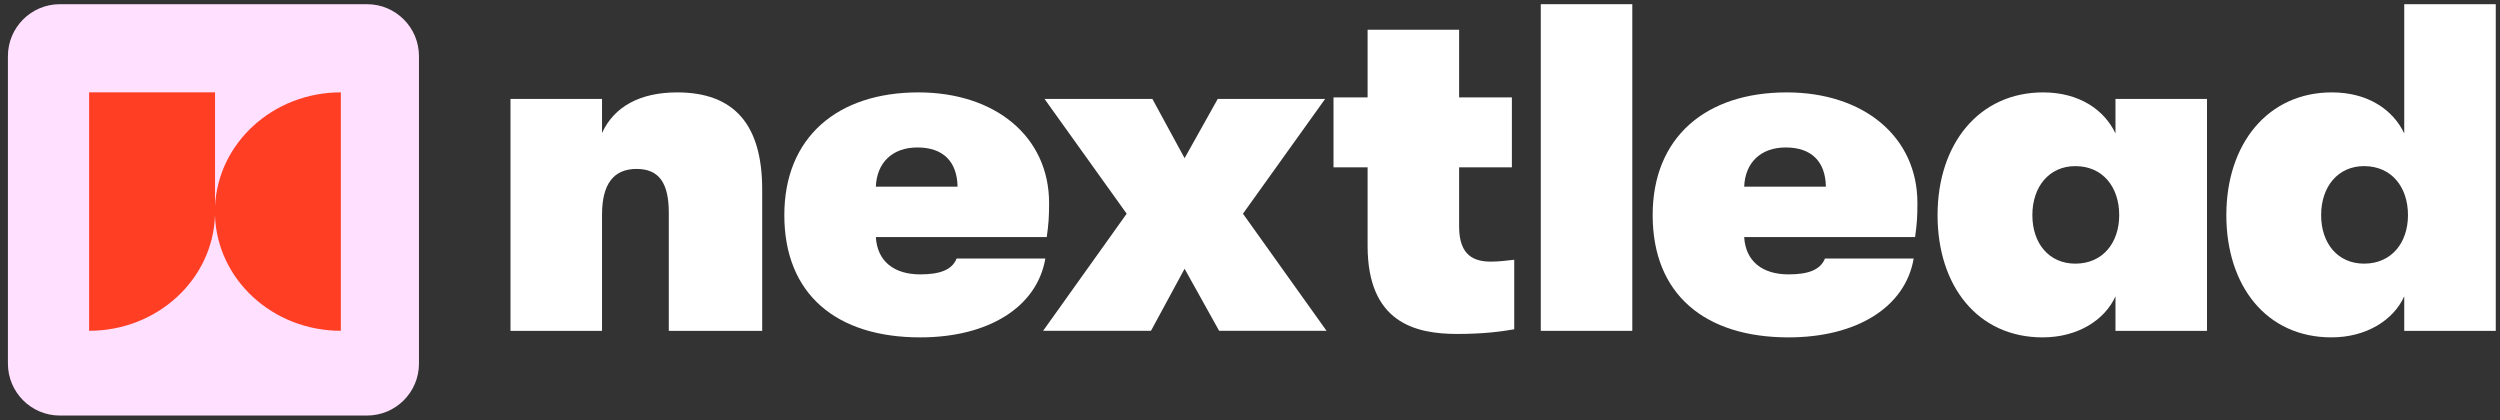
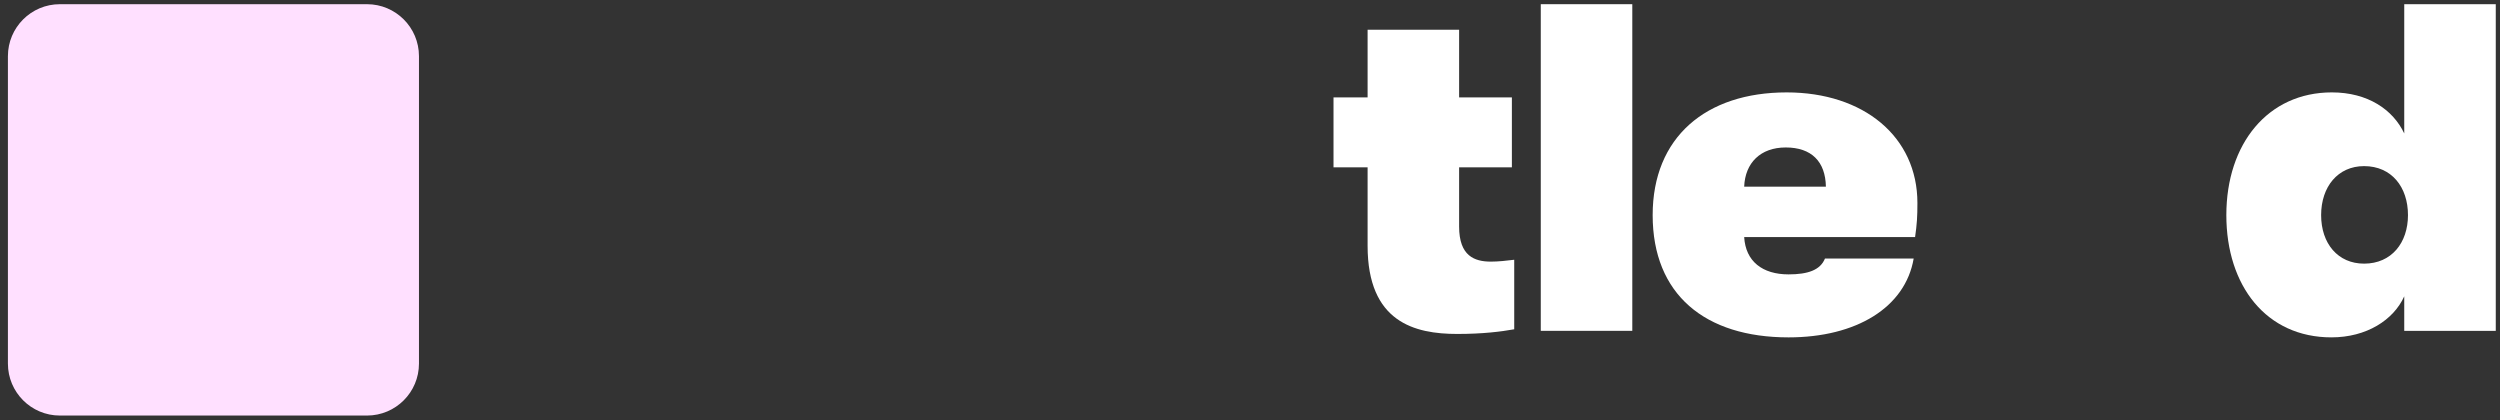
<svg xmlns="http://www.w3.org/2000/svg" width="2350" height="395" viewBox="0 0 2350 395" fill="none">
  <rect x="0" y="0" width="2350" height="395" fill="#333333" stroke="none" />
  <path d="M7.438 52.814C7.438 25.824 29.301 3.945 56.271 3.945H344.999C371.969 3.945 393.833 25.824 393.833 52.814V341.748C393.833 368.737 371.969 390.616 344.999 390.616H56.271C29.301 390.616 7.438 368.737 7.438 341.748V52.814Z" fill="#FFE0FF" />
-   <path d="M202.14 86.812V193.859C204.913 134.296 256.795 86.812 320.395 86.812V310.944C256.261 310.944 204.041 262.659 202.08 202.393C200.119 262.659 147.9 310.944 83.766 310.944V86.812H202.14Z" fill="#FF3E24" />
  <path d="M2259.99 125.446V3.945H2346.02V310.986H2259.99V278.527C2249.9 300.897 2224.44 317.127 2191.52 317.127C2130.51 317.127 2092.76 268.877 2092.76 202.206C2092.76 135.095 2131.82 86.846 2191.96 86.846C2225.75 86.846 2249.46 103.076 2259.99 125.446ZM2222.24 247.823C2248.14 247.823 2263.5 228.085 2263.5 202.206C2263.5 175.888 2248.14 156.15 2222.24 156.15C2197.66 156.15 2181.86 175.449 2181.86 202.206C2181.86 228.962 2197.66 247.823 2222.24 247.823Z" fill="white" />
-   <path d="M1920.07 317.136C1859.06 317.136 1821.31 268.887 1821.31 202.215C1821.31 135.105 1860.38 86.856 1920.51 86.856C1954.31 86.856 1978.01 103.085 1988.55 125.455V92.996H2074.58V310.995H1988.55V278.536C1978.45 300.907 1952.99 317.136 1920.07 317.136ZM1950.8 247.832C1976.69 247.832 1992.06 228.094 1992.06 202.215C1992.06 175.897 1976.69 156.159 1950.8 156.159C1926.22 156.159 1910.42 175.459 1910.42 202.215C1910.42 228.971 1926.22 247.832 1950.8 247.832Z" fill="white" />
  <path d="M1802.37 190.811C1802.37 203.531 1801.94 210.549 1800.18 222.831H1639.53C1640.85 245.639 1656.65 257.921 1681.23 257.921C1699.23 257.921 1711.08 253.973 1715.47 243.007H1798.86C1790.96 289.064 1744.87 317.136 1681.23 317.136C1602.66 317.136 1553.5 276.782 1553.5 202.215C1553.5 128.964 1603.54 86.856 1679.47 86.856C1751.9 86.856 1802.37 128.525 1802.37 190.811ZM1639.53 175.459H1716.34C1715.9 151.773 1702.74 138.614 1678.6 138.614C1654.89 138.614 1640.41 153.088 1639.53 175.459Z" fill="white" />
  <path d="M1534.36 310.986H1448.33V3.945H1534.36V310.986Z" fill="white" />
  <path d="M1401.42 245.924C1408.44 245.924 1416.34 245.047 1423.37 244.17V309.526C1411.08 311.719 1393.96 313.912 1369.82 313.912C1329.87 313.912 1285.54 302.946 1285.54 231.011V157.321H1253.5V91.527H1285.54V27.926H1371.57V91.527H1421.17V157.321H1371.57V213.027C1371.57 240.661 1386.06 245.924 1401.42 245.924Z" fill="white" />
-   <path d="M1081.91 310.971H980.516L1059.08 200.875L981.832 92.973H1083.23L1113.51 148.679L1144.68 92.973H1245.63L1168.38 200.875L1246.95 310.971H1145.99L1113.51 252.634L1081.91 310.971Z" fill="white" />
-   <path d="M986.14 190.811C986.14 203.531 985.701 210.549 983.945 222.831H823.296C824.613 245.639 840.415 257.921 864.995 257.921C882.991 257.921 894.842 253.973 899.231 243.007H982.628C974.728 289.064 928.64 317.136 864.995 317.136C786.426 317.136 737.266 276.782 737.266 202.215C737.266 128.964 787.304 86.856 863.239 86.856C935.663 86.856 986.14 128.525 986.14 190.811ZM823.296 175.459H900.109C899.67 151.773 886.502 138.614 862.361 138.614C838.659 138.614 824.174 153.088 823.296 175.459Z" fill="white" />
-   <path d="M565.906 310.995H479.875V92.996H565.906V125.016C577.318 100.014 601.898 86.856 636.574 86.856C690.123 86.856 716.459 117.121 716.459 178.09V310.995H628.673V200.022C628.673 171.95 619.455 158.791 598.386 158.791C576.879 158.791 565.906 172.827 565.906 201.776V310.995Z" fill="white" />
</svg>